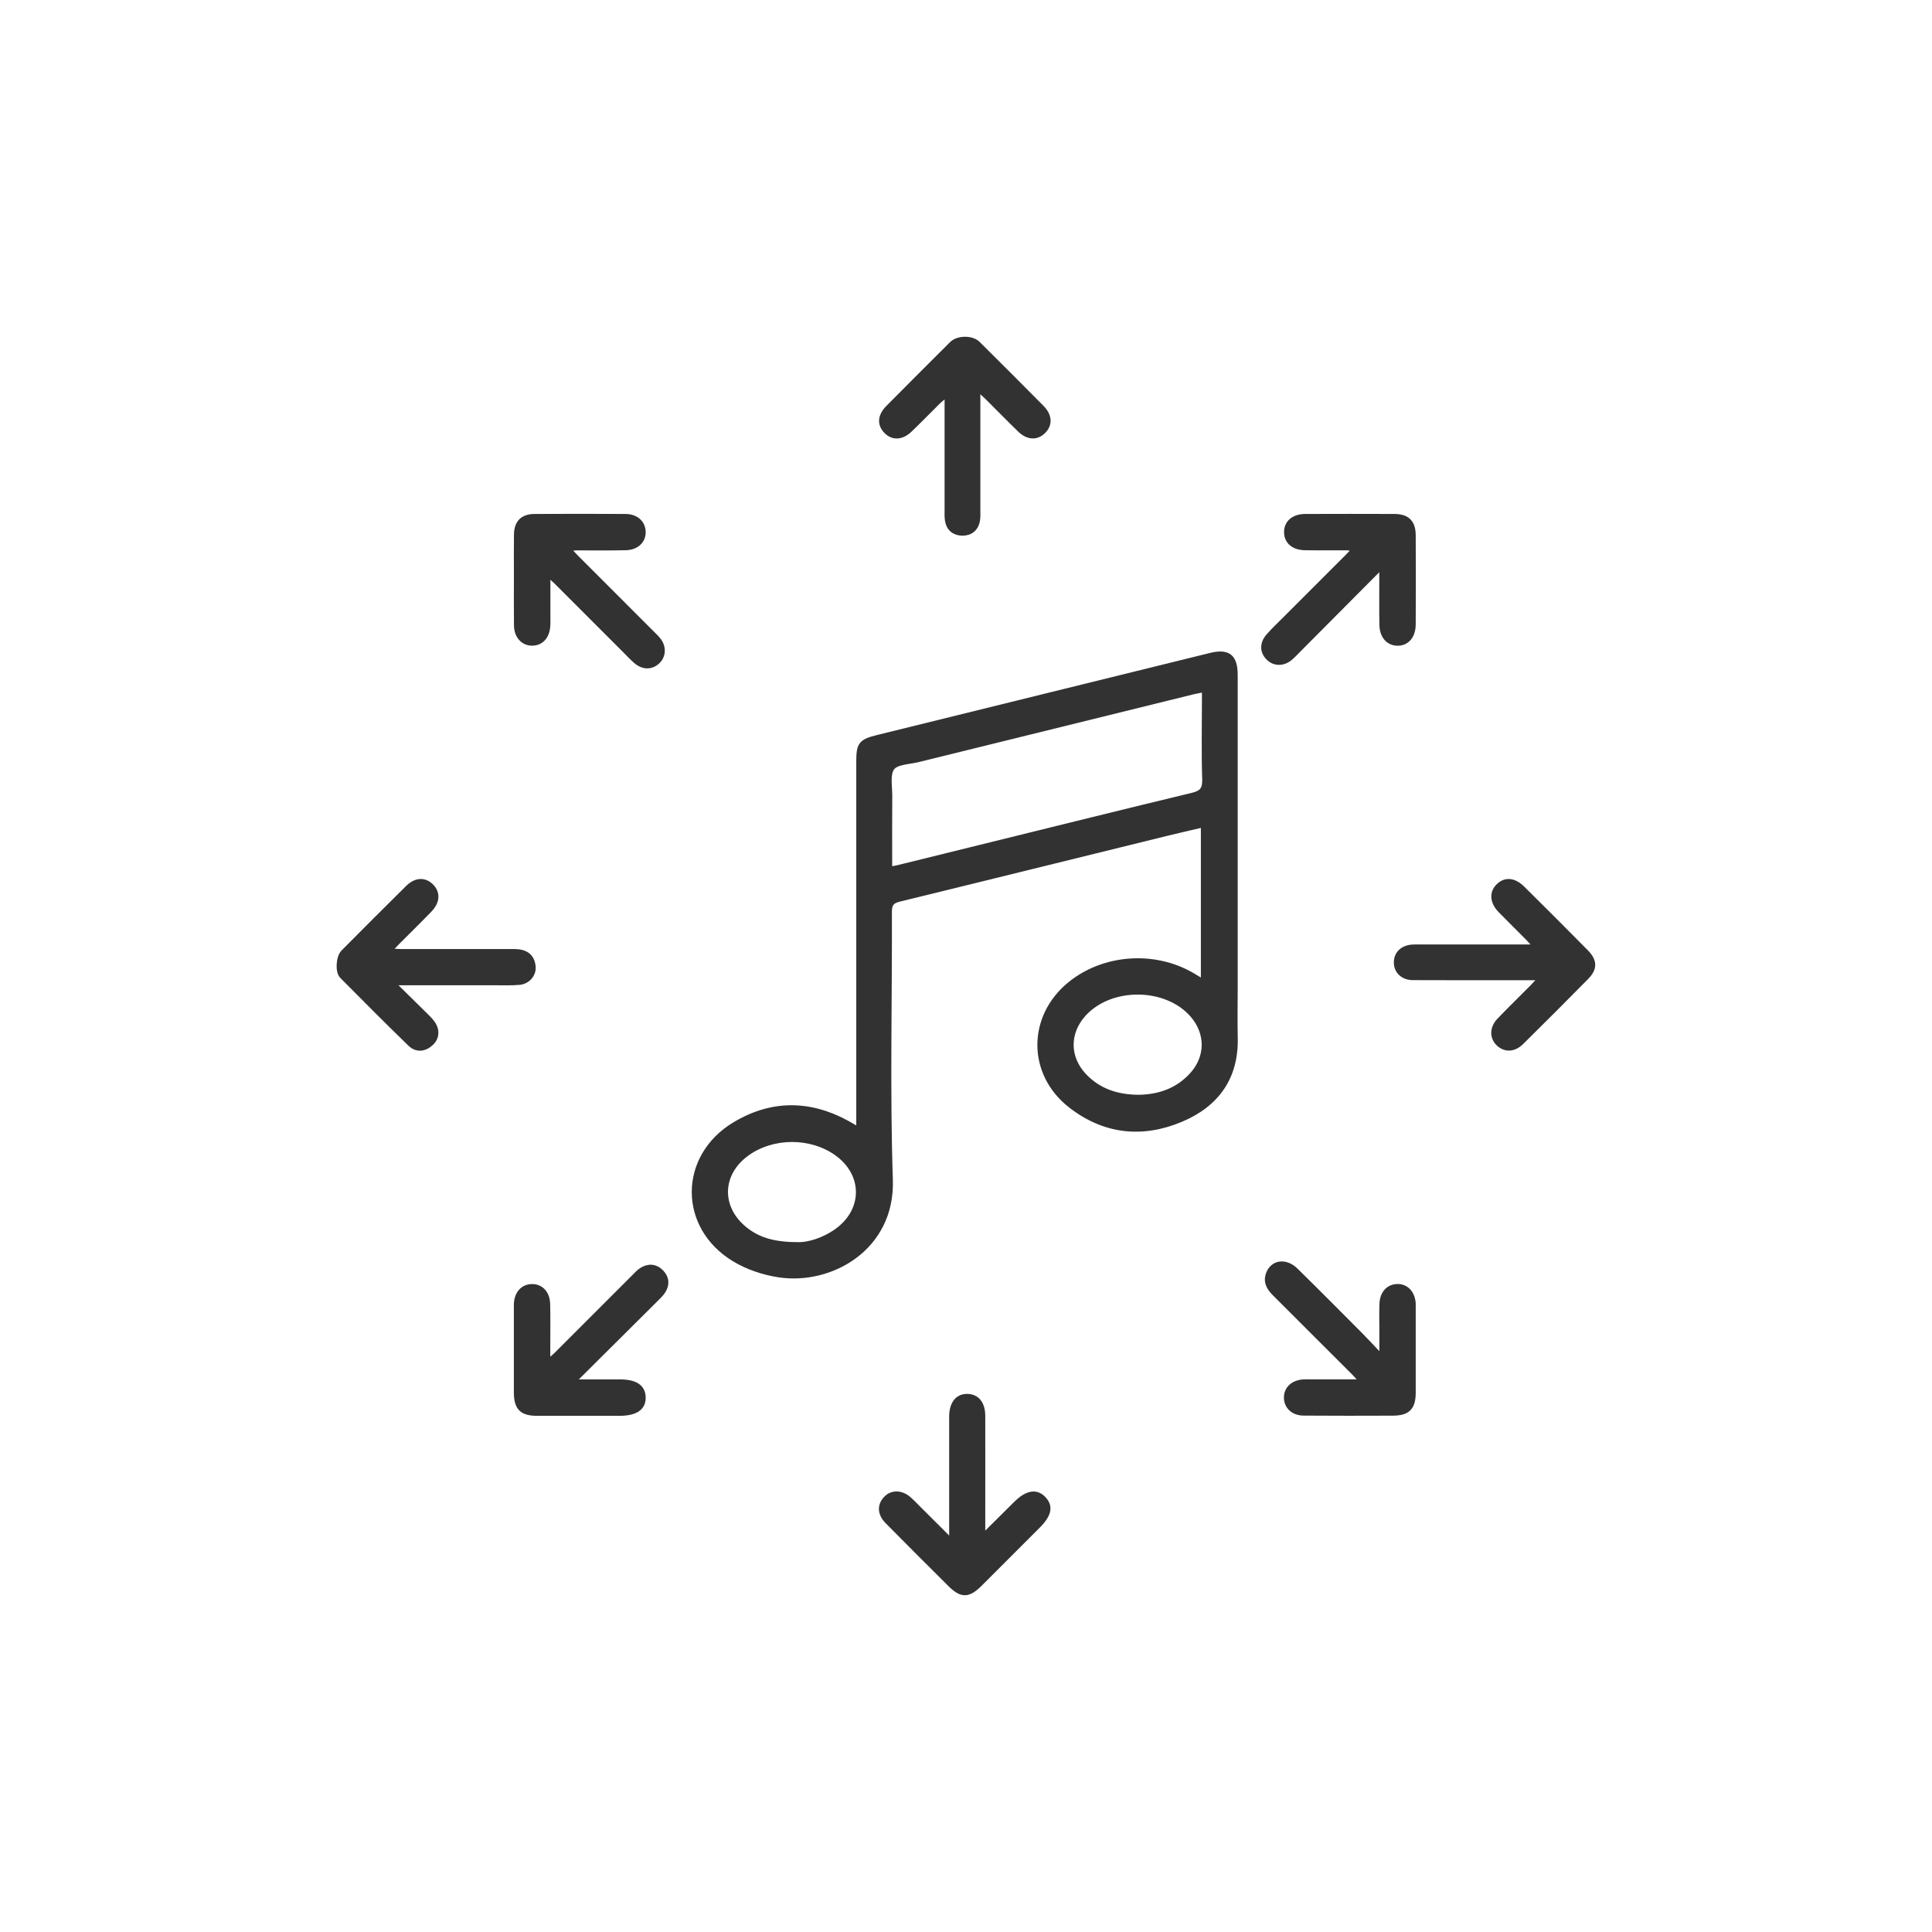
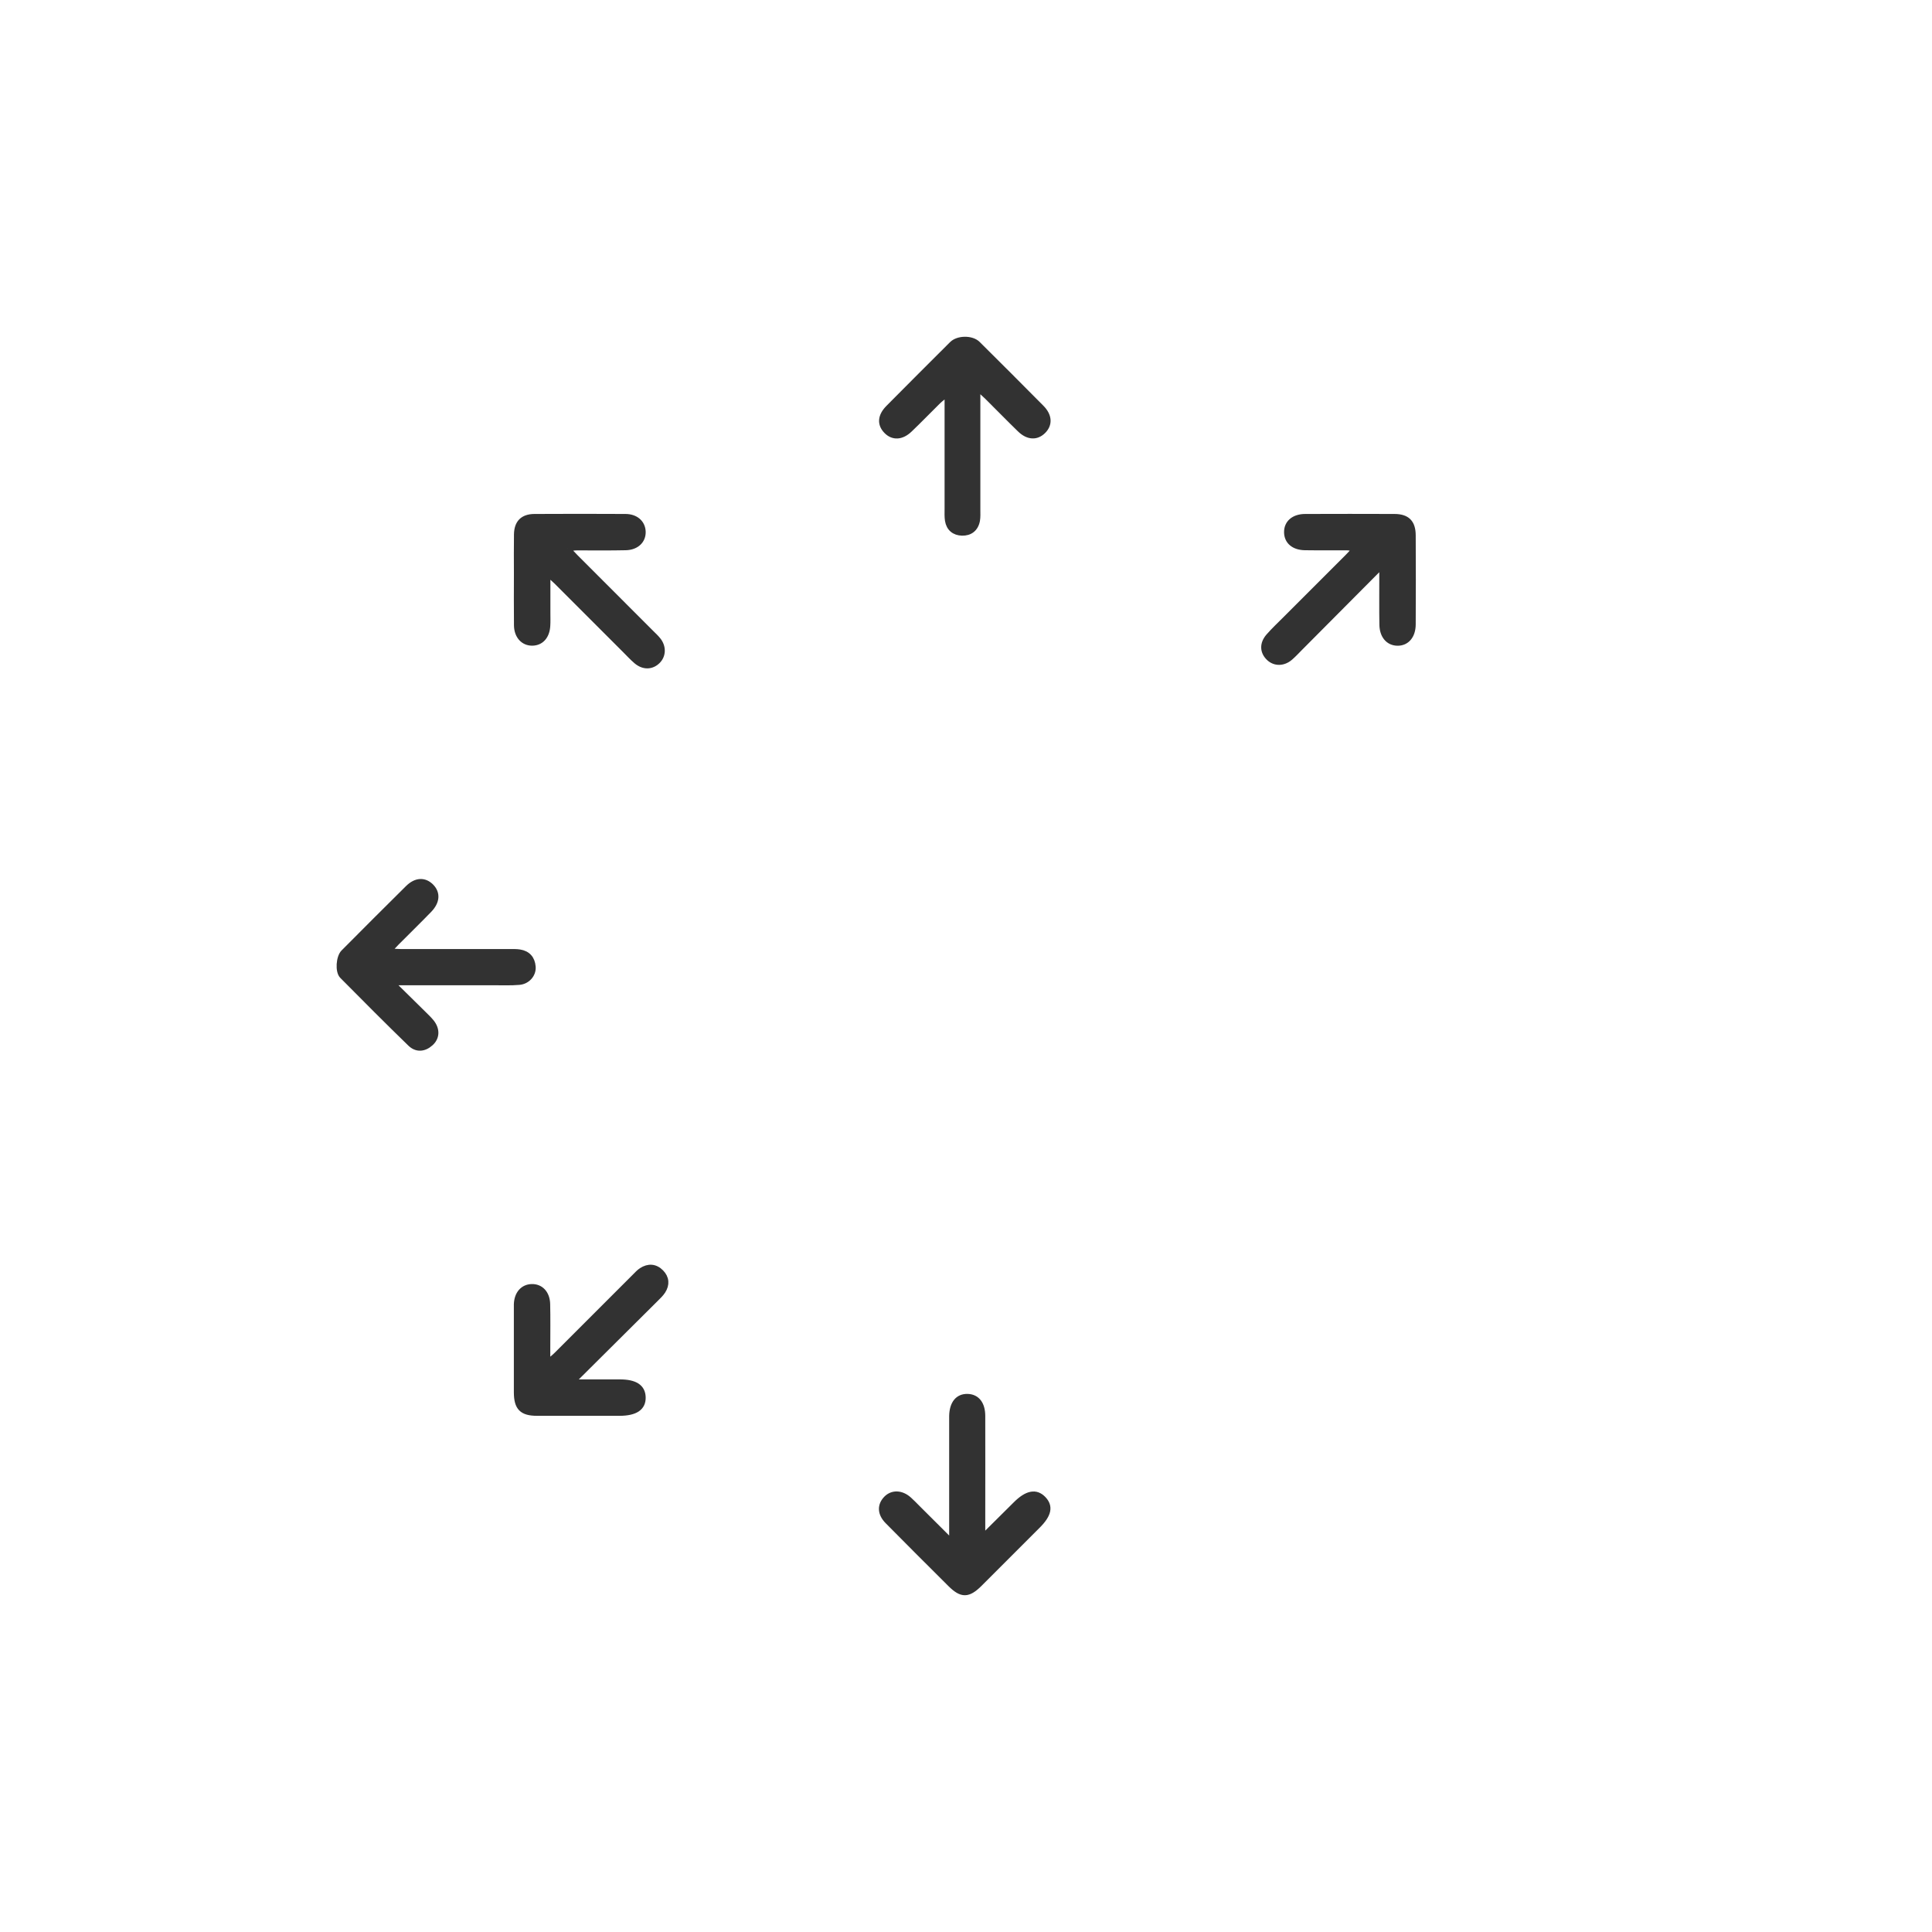
<svg xmlns="http://www.w3.org/2000/svg" id="Ebene_1" version="1.1" viewBox="0 0 350 350">
  <defs>
    <style>
      .st0 {
        fill: #323232;
        stroke: #323232;
        stroke-miterlimit: 10;
      }
    </style>
  </defs>
-   <path class="st0" d="M155.62,204.51v-2.18c0-21.43,0-42.85,0-64.28,0-3.18.34-3.65,3.39-4.41,20.09-4.96,40.19-9.92,60.28-14.86,3.18-.78,4.43.2,4.43,3.49.01,18.94,0,37.88,0,56.82,0,2.96-.06,5.92.01,8.88.18,7.24-3.39,12.09-9.8,14.79-7.01,2.95-13.83,2.22-19.92-2.51-7.41-5.75-7.42-15.99-.14-21.92,6.07-4.94,15.15-5.63,22.01-1.66.66.38,1.3.78,2.17,1.31v-28.62c-2.27.53-4.45,1.02-6.61,1.55-16.19,3.99-32.38,7.99-48.57,11.95-1.3.32-1.79.85-1.79,2.26.05,16.22-.37,32.45.17,48.65.4,12.23-10.7,18.55-20.11,17.14-2.79-.42-5.7-1.39-8.1-2.85-9.68-5.85-9.61-18.5.1-24.32,6.62-3.97,13.46-3.97,20.26-.27.57.31,1.12.65,1.68.97.05.03.12.02.54.06ZM161.12,157.53c.79-.15,1.25-.23,1.7-.34,5.62-1.38,11.25-2.77,16.87-4.16,12.11-2.98,24.21-6,36.33-8.91,1.75-.42,2.33-1.12,2.27-2.97-.16-4.73-.05-9.46-.05-14.2v-2.08c-.9.18-1.53.28-2.15.43-16.58,4.08-33.17,8.17-49.75,12.27-1.66.41-3.94.41-4.76,1.5-.88,1.15-.43,3.36-.44,5.11-.04,4.37-.01,8.74-.01,13.35ZM144.73,225.53c1.74,0,4.44-.74,6.84-2.44,5.34-3.79,5.31-10.51-.05-14.27-4.68-3.28-11.54-3.25-16.2.09-5.1,3.65-5.27,9.92-.37,13.84,2.51,2.01,5.43,2.79,9.78,2.78ZM206.26,198.83c3.7-.05,7.1-1.18,9.73-4.09,2.95-3.26,2.93-7.66.03-10.95-4.81-5.45-14.89-5.49-19.76-.09-3.04,3.38-3.02,7.91.11,11.22,2.64,2.79,5.99,3.88,9.89,3.91Z" />
  <path class="st0" d="M172.45,278.66c0-.63,0-1.26,0-1.89,0-6.27,0-12.54,0-18.81,0-.47,0-.95,0-1.42.04-2.28,1.08-3.57,2.84-3.52,1.69.05,2.69,1.3,2.7,3.48.02,5.92,0,11.83,0,17.75,0,1.21,0,2.43,0,3.64.14.06.28.11.43.17,1.86-1.85,3.73-3.69,5.59-5.55,2.03-2.03,3.67-2.35,5-.97,1.31,1.37,1,2.85-1.02,4.87-3.51,3.51-7.02,7.04-10.54,10.54-2.06,2.04-3.24,2.05-5.25.06-3.81-3.8-7.63-7.59-11.41-11.43-1.36-1.38-1.39-2.9-.23-4.09,1.1-1.12,2.75-1.06,4.12.17.53.47,1.02.99,1.52,1.49,1.92,1.91,3.83,3.82,5.75,5.73.16-.07.33-.13.49-.2Z" />
  <path class="st0" d="M102.78,99.37c.66.7,1.08,1.15,1.52,1.59,4.56,4.56,9.11,9.12,13.67,13.68.42.42.86.82,1.23,1.28,1.01,1.23.97,2.83-.07,3.85-1.08,1.06-2.56,1.1-3.84.02-.72-.61-1.36-1.31-2.03-1.98-4.14-4.14-8.28-8.28-12.42-12.42-.39-.39-.83-.75-1.63-1.47,0,2.71,0,4.92,0,7.14,0,.77.03,1.54-.02,2.31-.11,1.9-1.16,3.07-2.74,3.1-1.63.03-2.81-1.24-2.84-3.17-.04-3.13-.01-6.27-.01-9.4,0-2.37-.03-4.73.01-7.1.04-2.1,1.1-3.17,3.19-3.19,5.5-.03,11-.03,16.5,0,1.86,0,3.09,1.09,3.17,2.66.08,1.64-1.14,2.86-3.1,2.91-2.96.07-5.91.02-8.87.03-.44,0-.88.08-1.71.17Z" />
  <path class="st0" d="M71.55,178.56c1.76,1.73,3.53,3.46,5.28,5.2.46.46.94.91,1.34,1.41,1.04,1.31,1,2.79-.15,3.82-1.18,1.07-2.57,1.17-3.69.08-4.16-4.04-8.25-8.15-12.33-12.27-.81-.82-.62-3.41.23-4.26,3.88-3.9,7.76-7.8,11.68-11.67,1.46-1.44,3.01-1.48,4.22-.25,1.16,1.2,1.06,2.74-.38,4.23-1.94,2-3.93,3.94-5.89,5.91-.4.4-.77.83-1.44,1.56,1,.05,1.62.1,2.23.11,6.57,0,13.14,0,19.71,0,.59,0,1.19-.02,1.77.07,1.49.23,2.3,1.18,2.41,2.65.11,1.37-.98,2.64-2.47,2.77-1.53.13-3.07.07-4.61.07-5.27,0-10.53,0-15.8,0h-1.89c-.08.18-.16.37-.24.55Z" />
  <path class="st0" d="M104.35,250.39c2.64,0,5.29,0,7.93,0,2.78,0,4.14.9,4.19,2.74.05,1.9-1.36,2.85-4.24,2.86-4.97,0-9.94.01-14.91,0-2.77,0-3.72-.97-3.73-3.75,0-5.15,0-10.3,0-15.45,0-.18,0-.36,0-.53.07-1.86,1.12-3.08,2.7-3.14,1.65-.06,2.83,1.16,2.88,3.13.06,2.6.02,5.21.02,7.81,0,.76,0,1.53,0,2.79.77-.66,1.24-1.02,1.66-1.44,4.73-4.72,9.46-9.46,14.18-14.18.38-.38.74-.78,1.18-1.07,1.25-.81,2.5-.73,3.55.33.99,1,1.08,2.22.31,3.41-.35.54-.84.99-1.3,1.45-4.86,4.84-9.72,9.67-14.58,14.5.05.18.1.36.15.54Z" />
  <path class="st0" d="M249.87,102.95c-4.79,4.81-9.57,9.63-14.36,14.44-.58.59-1.15,1.2-1.77,1.74-1.24,1.07-2.79,1.08-3.85.08-1.17-1.11-1.24-2.6-.06-3.95.97-1.11,2.06-2.12,3.1-3.17,3.72-3.72,7.44-7.44,11.16-11.16.41-.41.8-.85,1.42-1.51-.67-.1-1.08-.22-1.49-.22-2.54-.02-5.08.02-7.63-.02-2.03-.04-3.24-1.1-3.27-2.74-.03-1.7,1.26-2.83,3.34-2.83,5.38-.02,10.76-.02,16.14,0,2.31,0,3.36,1.04,3.37,3.37.03,5.38.03,10.76,0,16.14-.01,2.1-1.16,3.4-2.84,3.36-1.61-.04-2.7-1.29-2.74-3.29-.05-2.72-.01-5.44-.02-8.16,0-.63,0-1.26,0-1.89-.17-.06-.34-.12-.51-.18Z" />
-   <path class="st0" d="M278.37,171.61c-.72-.81-1.11-1.28-1.54-1.72-1.66-1.68-3.36-3.33-5.01-5.03-1.39-1.44-1.52-3.08-.4-4.24,1.22-1.27,2.79-1.18,4.35.35,3.87,3.83,7.71,7.67,11.53,11.54,1.56,1.59,1.59,2.92.06,4.48-3.9,3.96-7.83,7.89-11.78,11.79-1.36,1.34-2.94,1.36-4.11.22-1.12-1.09-1.1-2.79.17-4.11,1.97-2.05,4-4.02,6-6.04.44-.44.84-.92,1.61-1.77-1.1,0-1.72,0-2.33,0-6.98,0-13.95.01-20.93-.02-1.84,0-3.02-1.18-2.98-2.79.04-1.54,1.17-2.57,2.94-2.66.53-.03,1.06-.01,1.6-.01,6.21,0,12.42,0,18.62,0h2.19Z" />
  <path class="st0" d="M177.1,70.32c0,7.72,0,14.87,0,22.03,0,.65.04,1.31-.07,1.95-.28,1.49-1.3,2.28-2.76,2.24-1.37-.04-2.35-.81-2.58-2.24-.11-.69-.07-1.42-.07-2.12,0-6.79,0-13.58,0-20.84-.75.61-1.24.95-1.66,1.36-1.73,1.7-3.41,3.45-5.16,5.12-1.47,1.41-3.05,1.47-4.22.26-1.2-1.23-1.11-2.72.37-4.21,3.83-3.87,7.68-7.71,11.53-11.55,1.08-1.07,3.57-1.09,4.64-.02,3.86,3.83,7.71,7.68,11.54,11.55,1.45,1.46,1.53,3.03.33,4.23-1.2,1.2-2.76,1.14-4.22-.28-2-1.94-3.93-3.93-5.91-5.89-.44-.44-.92-.84-1.74-1.6Z" />
-   <path class="st0" d="M250.38,245.2c0-1.46,0-2.93,0-4.39,0-1.54-.04-3.08.02-4.62.07-1.88,1.18-3.06,2.76-3.08,1.58-.02,2.69,1.19,2.81,3.03.01.18,0,.35,0,.53,0,5.21.01,10.42,0,15.62,0,2.68-.98,3.66-3.63,3.67-5.39.02-10.77.03-16.16-.01-1.87-.01-3.07-1.17-3.09-2.75-.01-1.58,1.19-2.69,3.04-2.81.41-.03.83-.01,1.24-.01,2.43,0,4.85,0,7.28,0,.58,0,1.16,0,2.24,0-.7-.78-1.09-1.24-1.51-1.66-4.81-4.81-9.62-9.63-14.44-14.43-.99-.99-1.63-2.05-1.11-3.48.75-2.09,3.06-2.42,4.89-.62,3.93,3.86,7.8,7.76,11.68,11.66,1.16,1.17,2.27,2.38,3.41,3.58.18-.08.37-.17.55-.25Z" />
+   <path class="st0" d="M250.38,245.2Z" />
</svg>